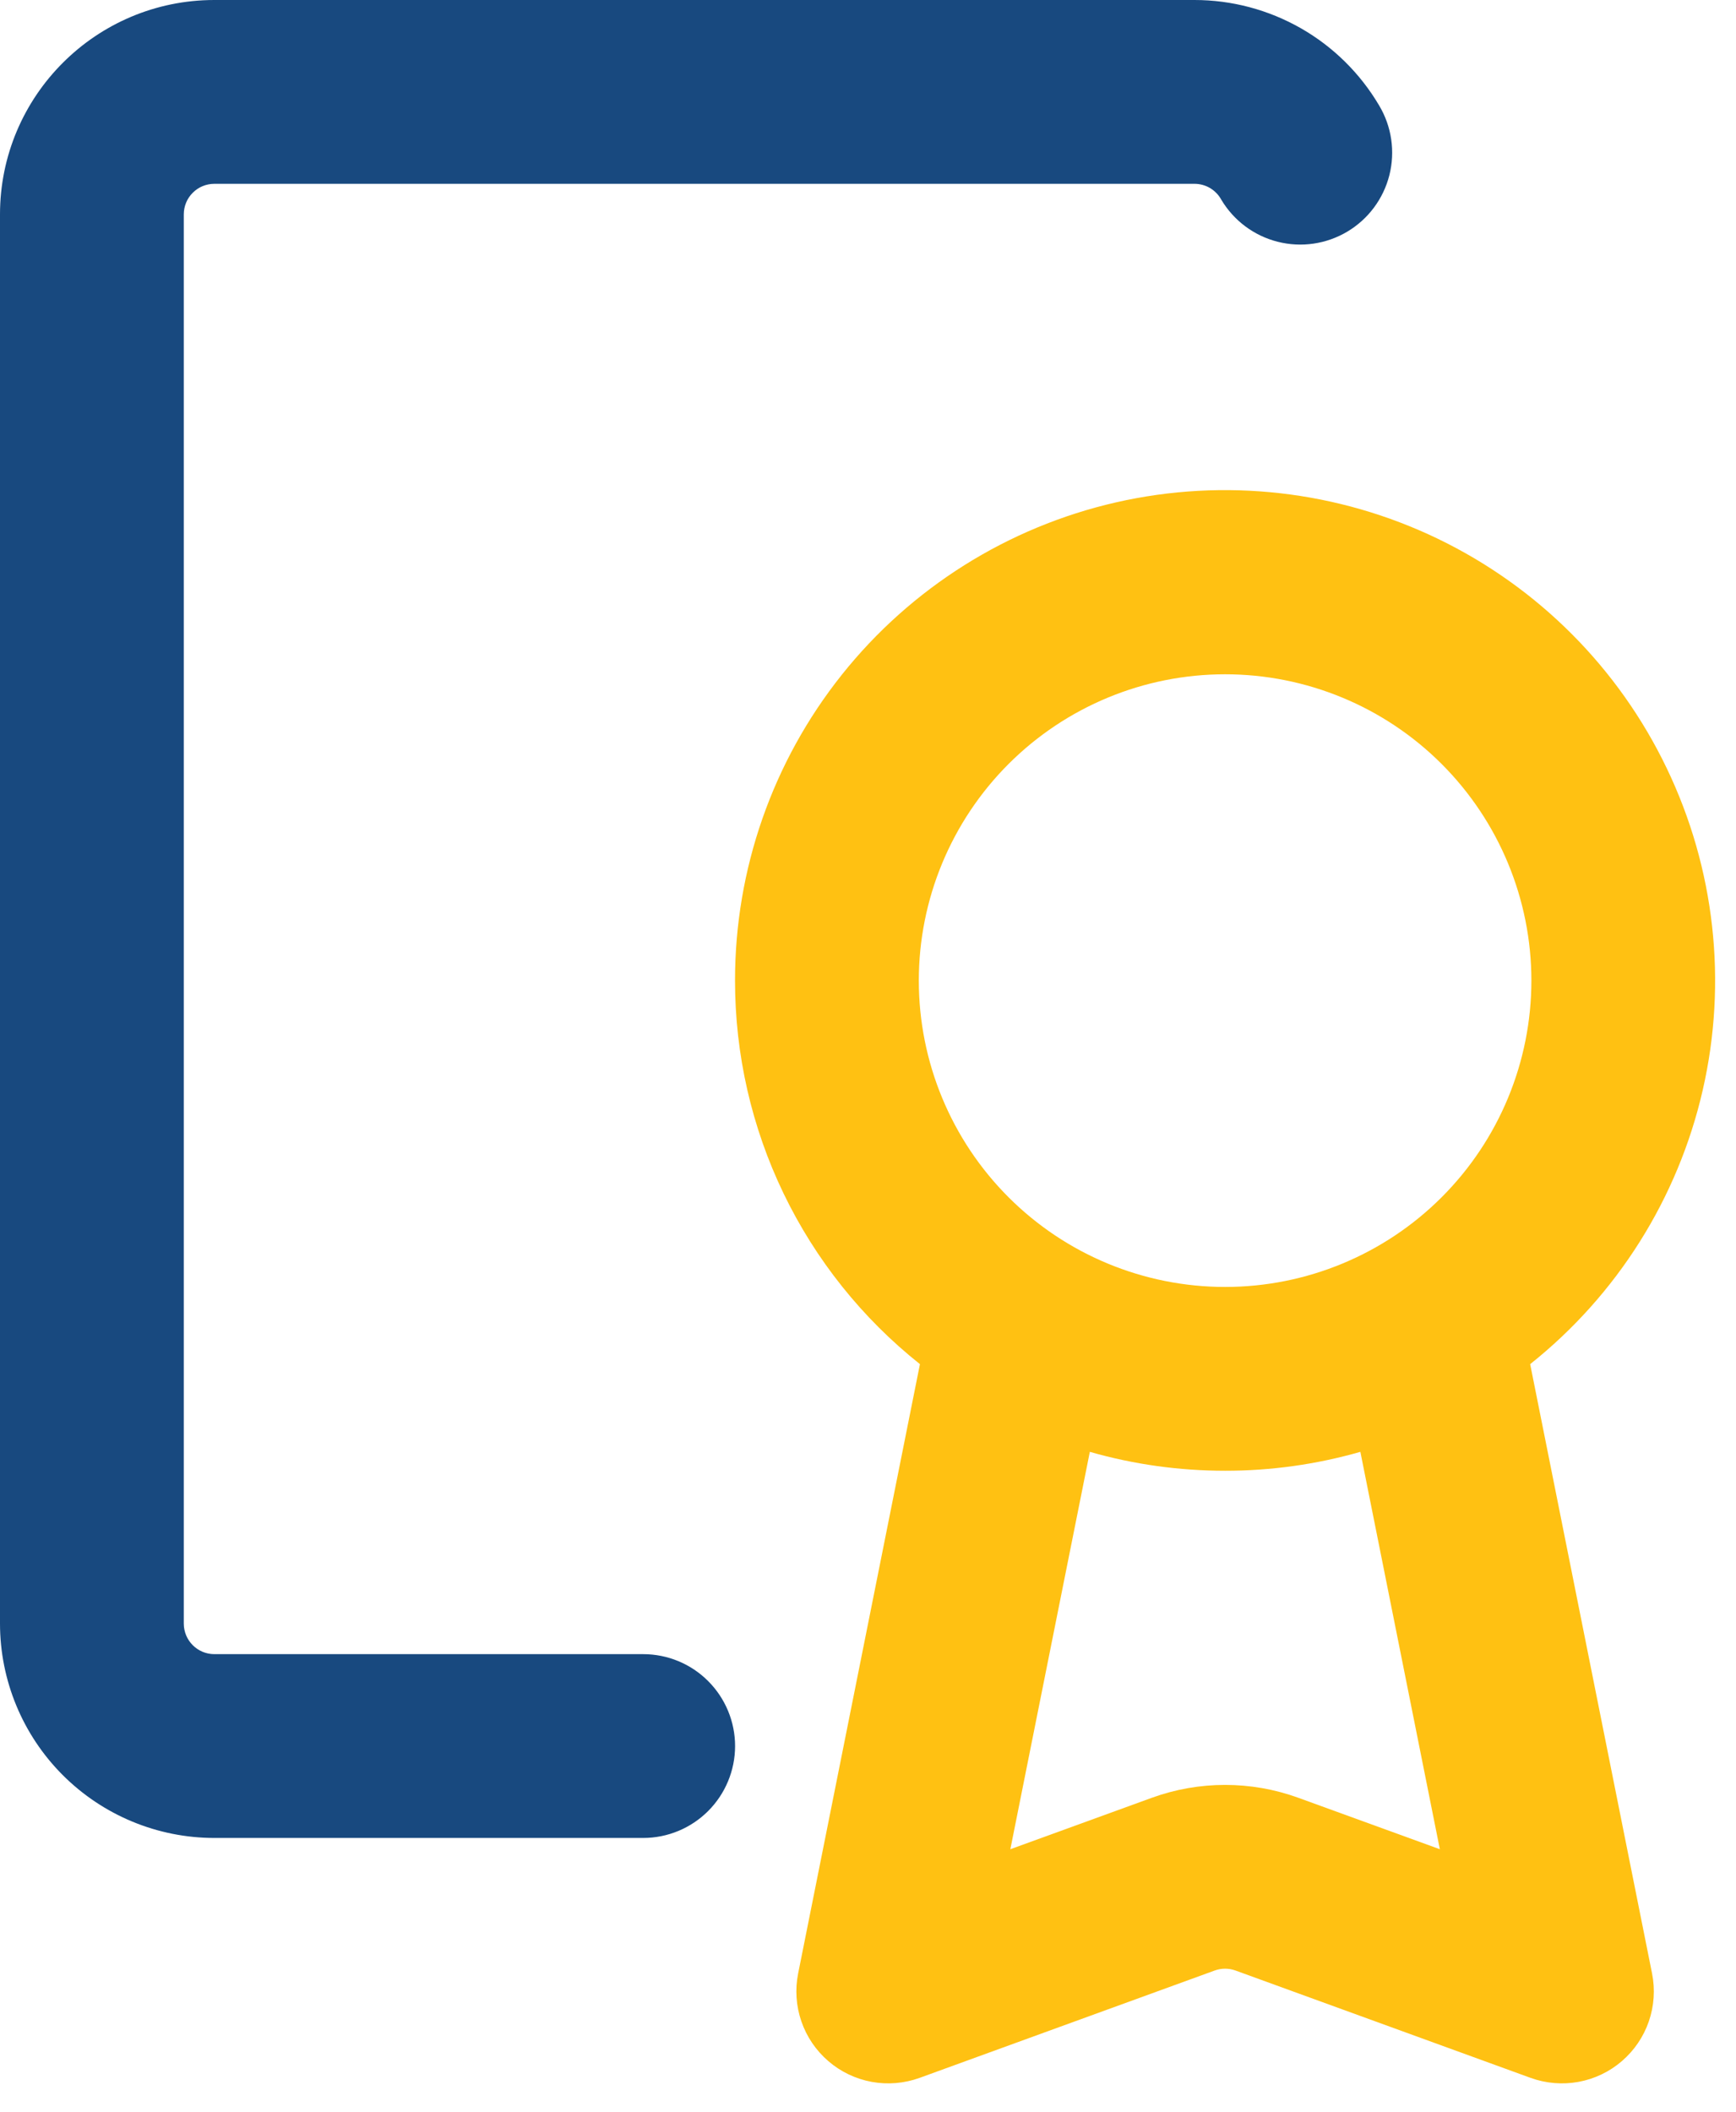
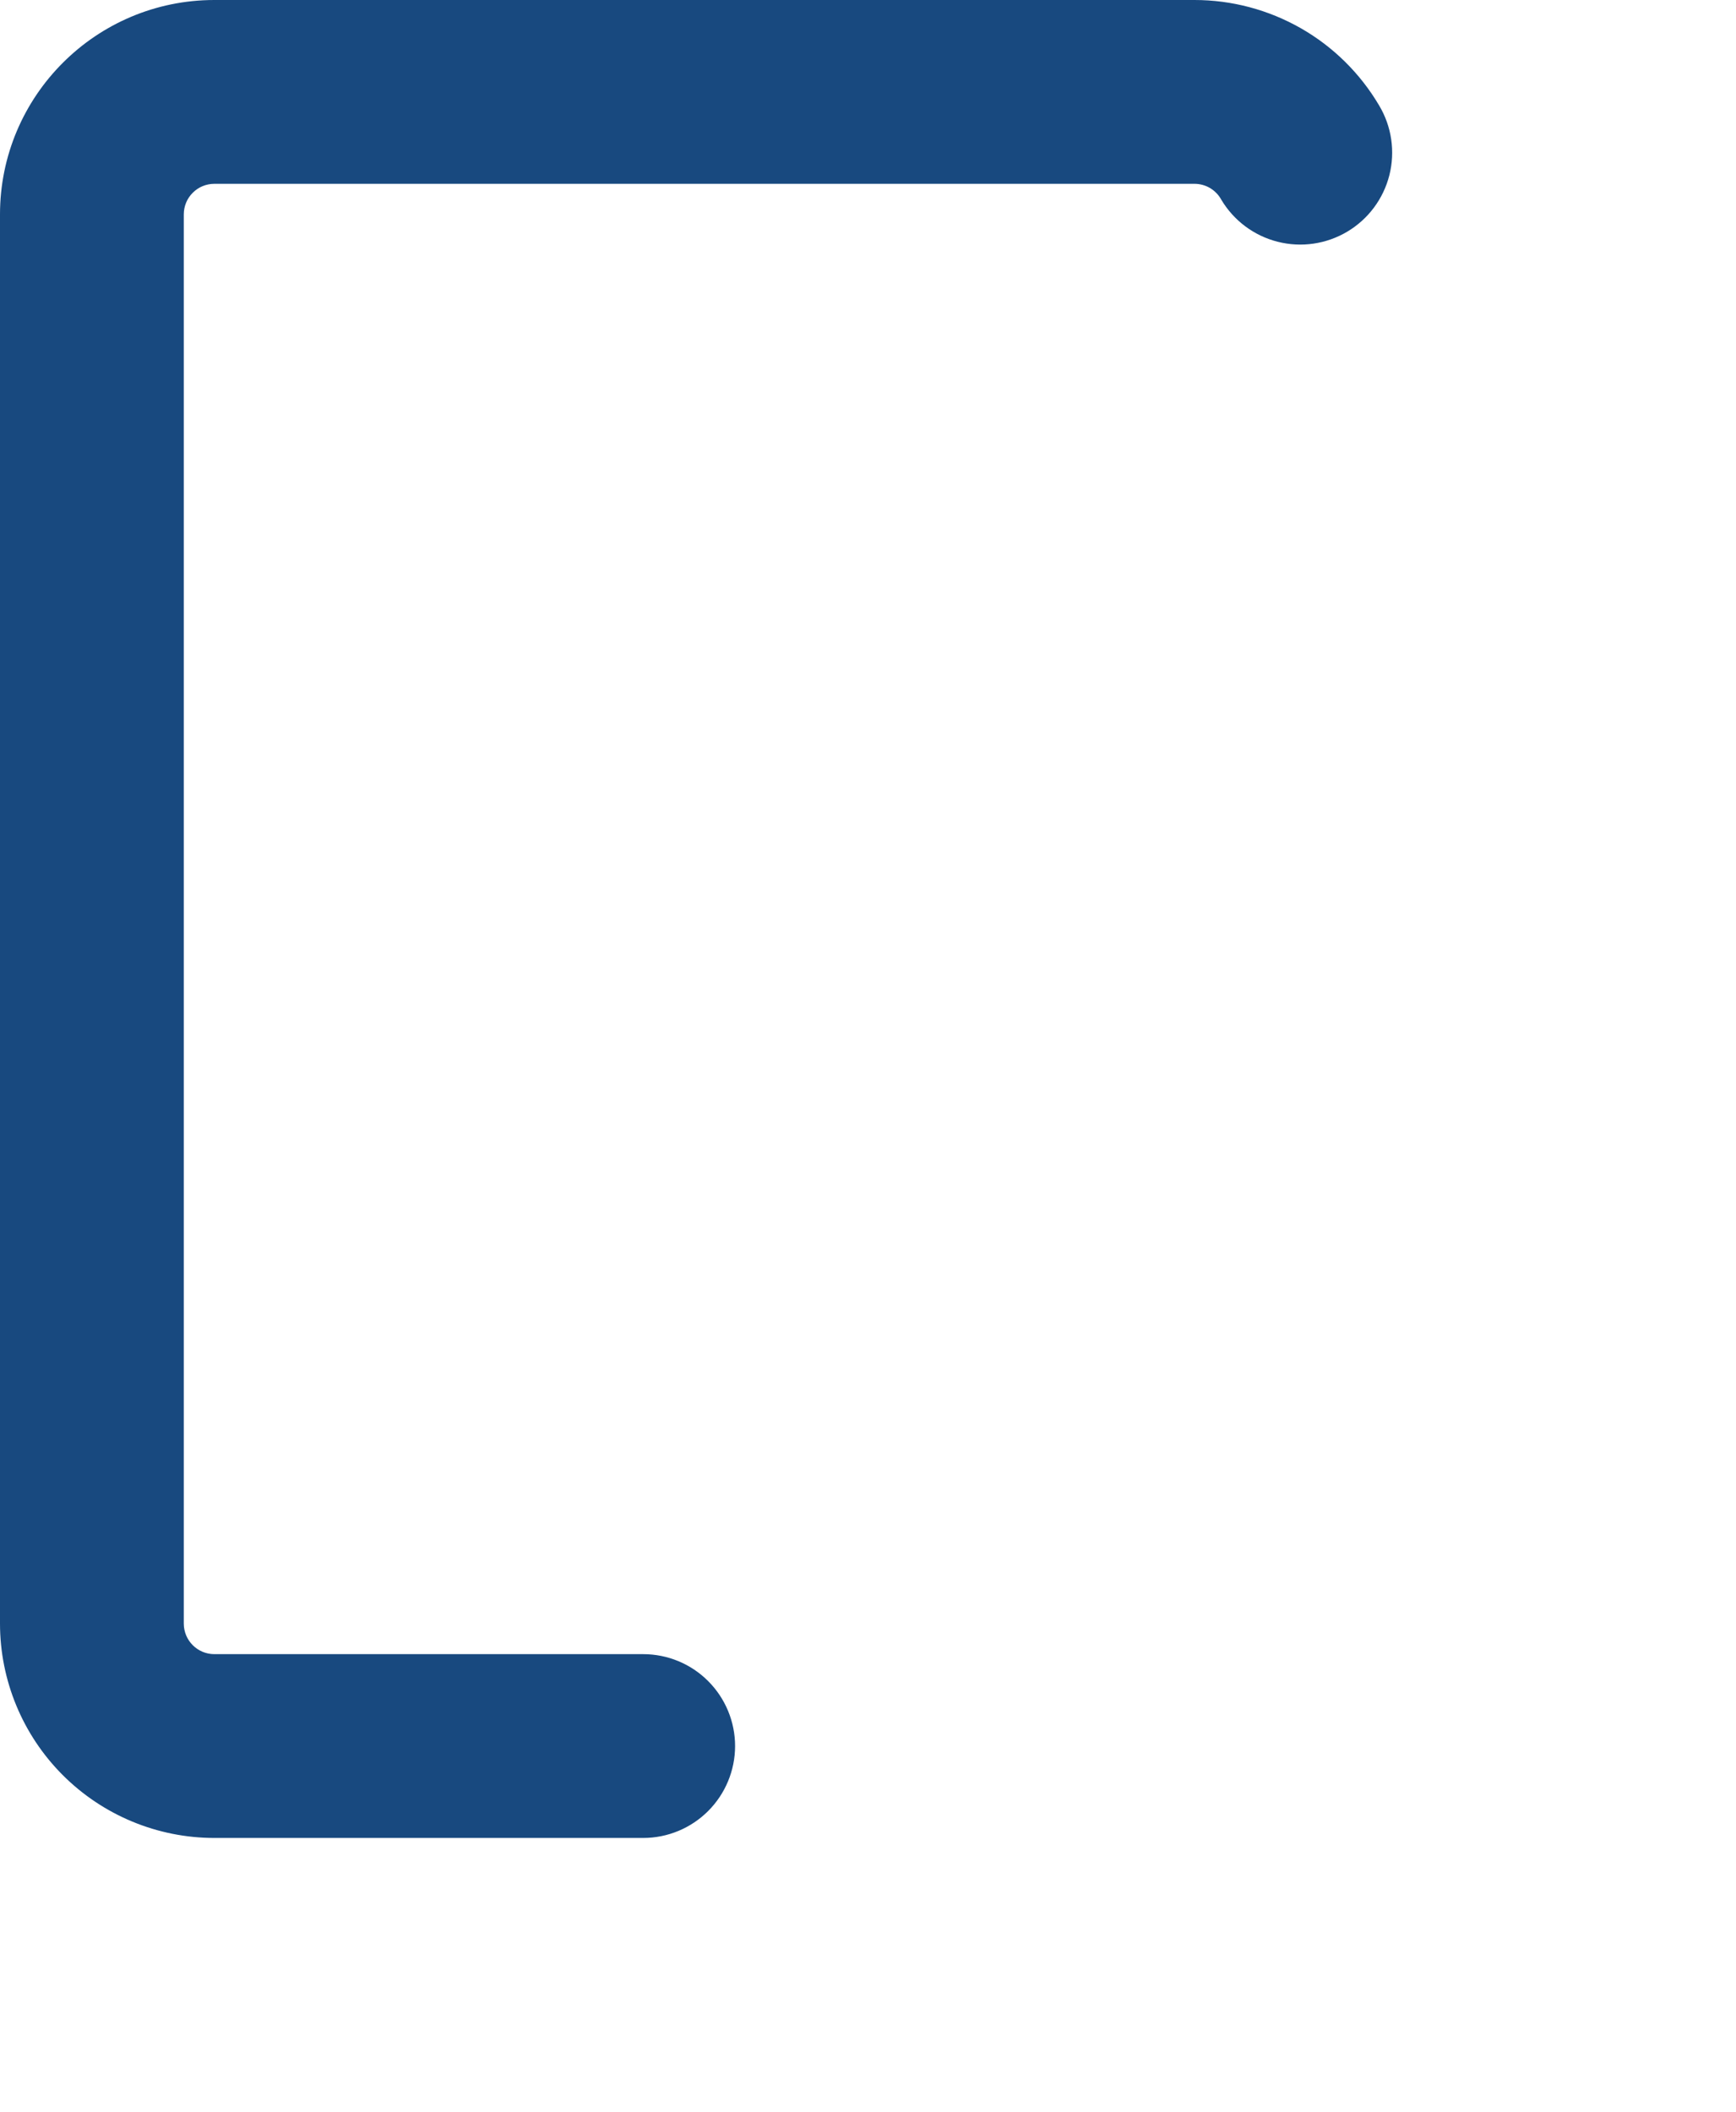
<svg xmlns="http://www.w3.org/2000/svg" width="37" height="45" viewBox="0 0 37 45" fill="none">
  <path d="M4.569 3.917C4.396 3.917 4.23 3.985 4.108 4.108C3.985 4.23 3.917 4.396 3.917 4.569V34.597C3.917 34.958 4.209 35.25 4.569 35.25H13.708C14.228 35.25 14.726 35.456 15.093 35.824C15.46 36.191 15.667 36.689 15.667 37.208C15.667 37.728 15.46 38.226 15.093 38.593C14.726 38.96 14.228 39.167 13.708 39.167H4.569C3.358 39.167 2.195 38.685 1.338 37.828C0.481 36.971 0 35.809 0 34.597V4.569C0 2.047 2.047 9.56906e-10 4.569 9.56906e-10H25.458C26.254 -1.62761e-05 27.035 0.208 27.726 0.602C28.417 0.997 28.992 1.565 29.396 2.251C29.662 2.697 29.739 3.231 29.612 3.734C29.484 4.238 29.162 4.67 28.716 4.936C28.269 5.202 27.736 5.28 27.232 5.152C26.728 5.025 26.296 4.702 26.03 4.256C25.974 4.153 25.891 4.068 25.791 4.008C25.69 3.948 25.575 3.917 25.458 3.917H4.569Z" fill="#18497F" />
-   <path d="M15.666 20.897C15.664 18.529 16.466 16.231 17.942 14.379C19.418 12.527 21.48 11.232 23.788 10.705C26.097 10.179 28.516 10.454 30.649 11.483C32.781 12.513 34.5 14.237 35.524 16.372C36.549 18.505 36.82 20.924 36.291 23.23C35.762 25.538 34.465 27.596 32.613 29.07L35.211 42.055C35.279 42.395 35.255 42.748 35.142 43.076C35.029 43.405 34.83 43.697 34.567 43.923C34.304 44.15 33.985 44.302 33.643 44.365C33.302 44.427 32.95 44.398 32.623 44.28L26.333 41.992C26.19 41.94 26.032 41.94 25.889 41.992L19.599 44.28C19.272 44.398 18.92 44.427 18.579 44.365C18.237 44.302 17.918 44.15 17.655 43.923C17.392 43.697 17.193 43.405 17.08 43.076C16.967 42.748 16.943 42.395 17.011 42.055L19.607 29.07C18.377 28.092 17.384 26.85 16.701 25.434C16.019 24.019 15.665 22.468 15.666 20.897ZM26.111 14.369C24.38 14.369 22.719 15.057 21.495 16.281C20.271 17.506 19.583 19.166 19.583 20.897C19.583 22.628 20.271 24.289 21.495 25.513C22.719 26.737 24.38 27.425 26.111 27.425C27.842 27.425 29.503 26.737 30.727 25.513C31.951 24.289 32.639 22.628 32.639 20.897C32.639 19.166 31.951 17.506 30.727 16.281C29.503 15.057 27.842 14.369 26.111 14.369ZM26.111 31.342C25.137 31.342 24.166 31.208 23.228 30.939L21.534 39.407L24.549 38.311C25.557 37.945 26.665 37.945 27.672 38.311L30.688 39.407L28.994 30.939C28.056 31.207 27.086 31.343 26.111 31.342Z" fill="#FFC112" />
</svg>